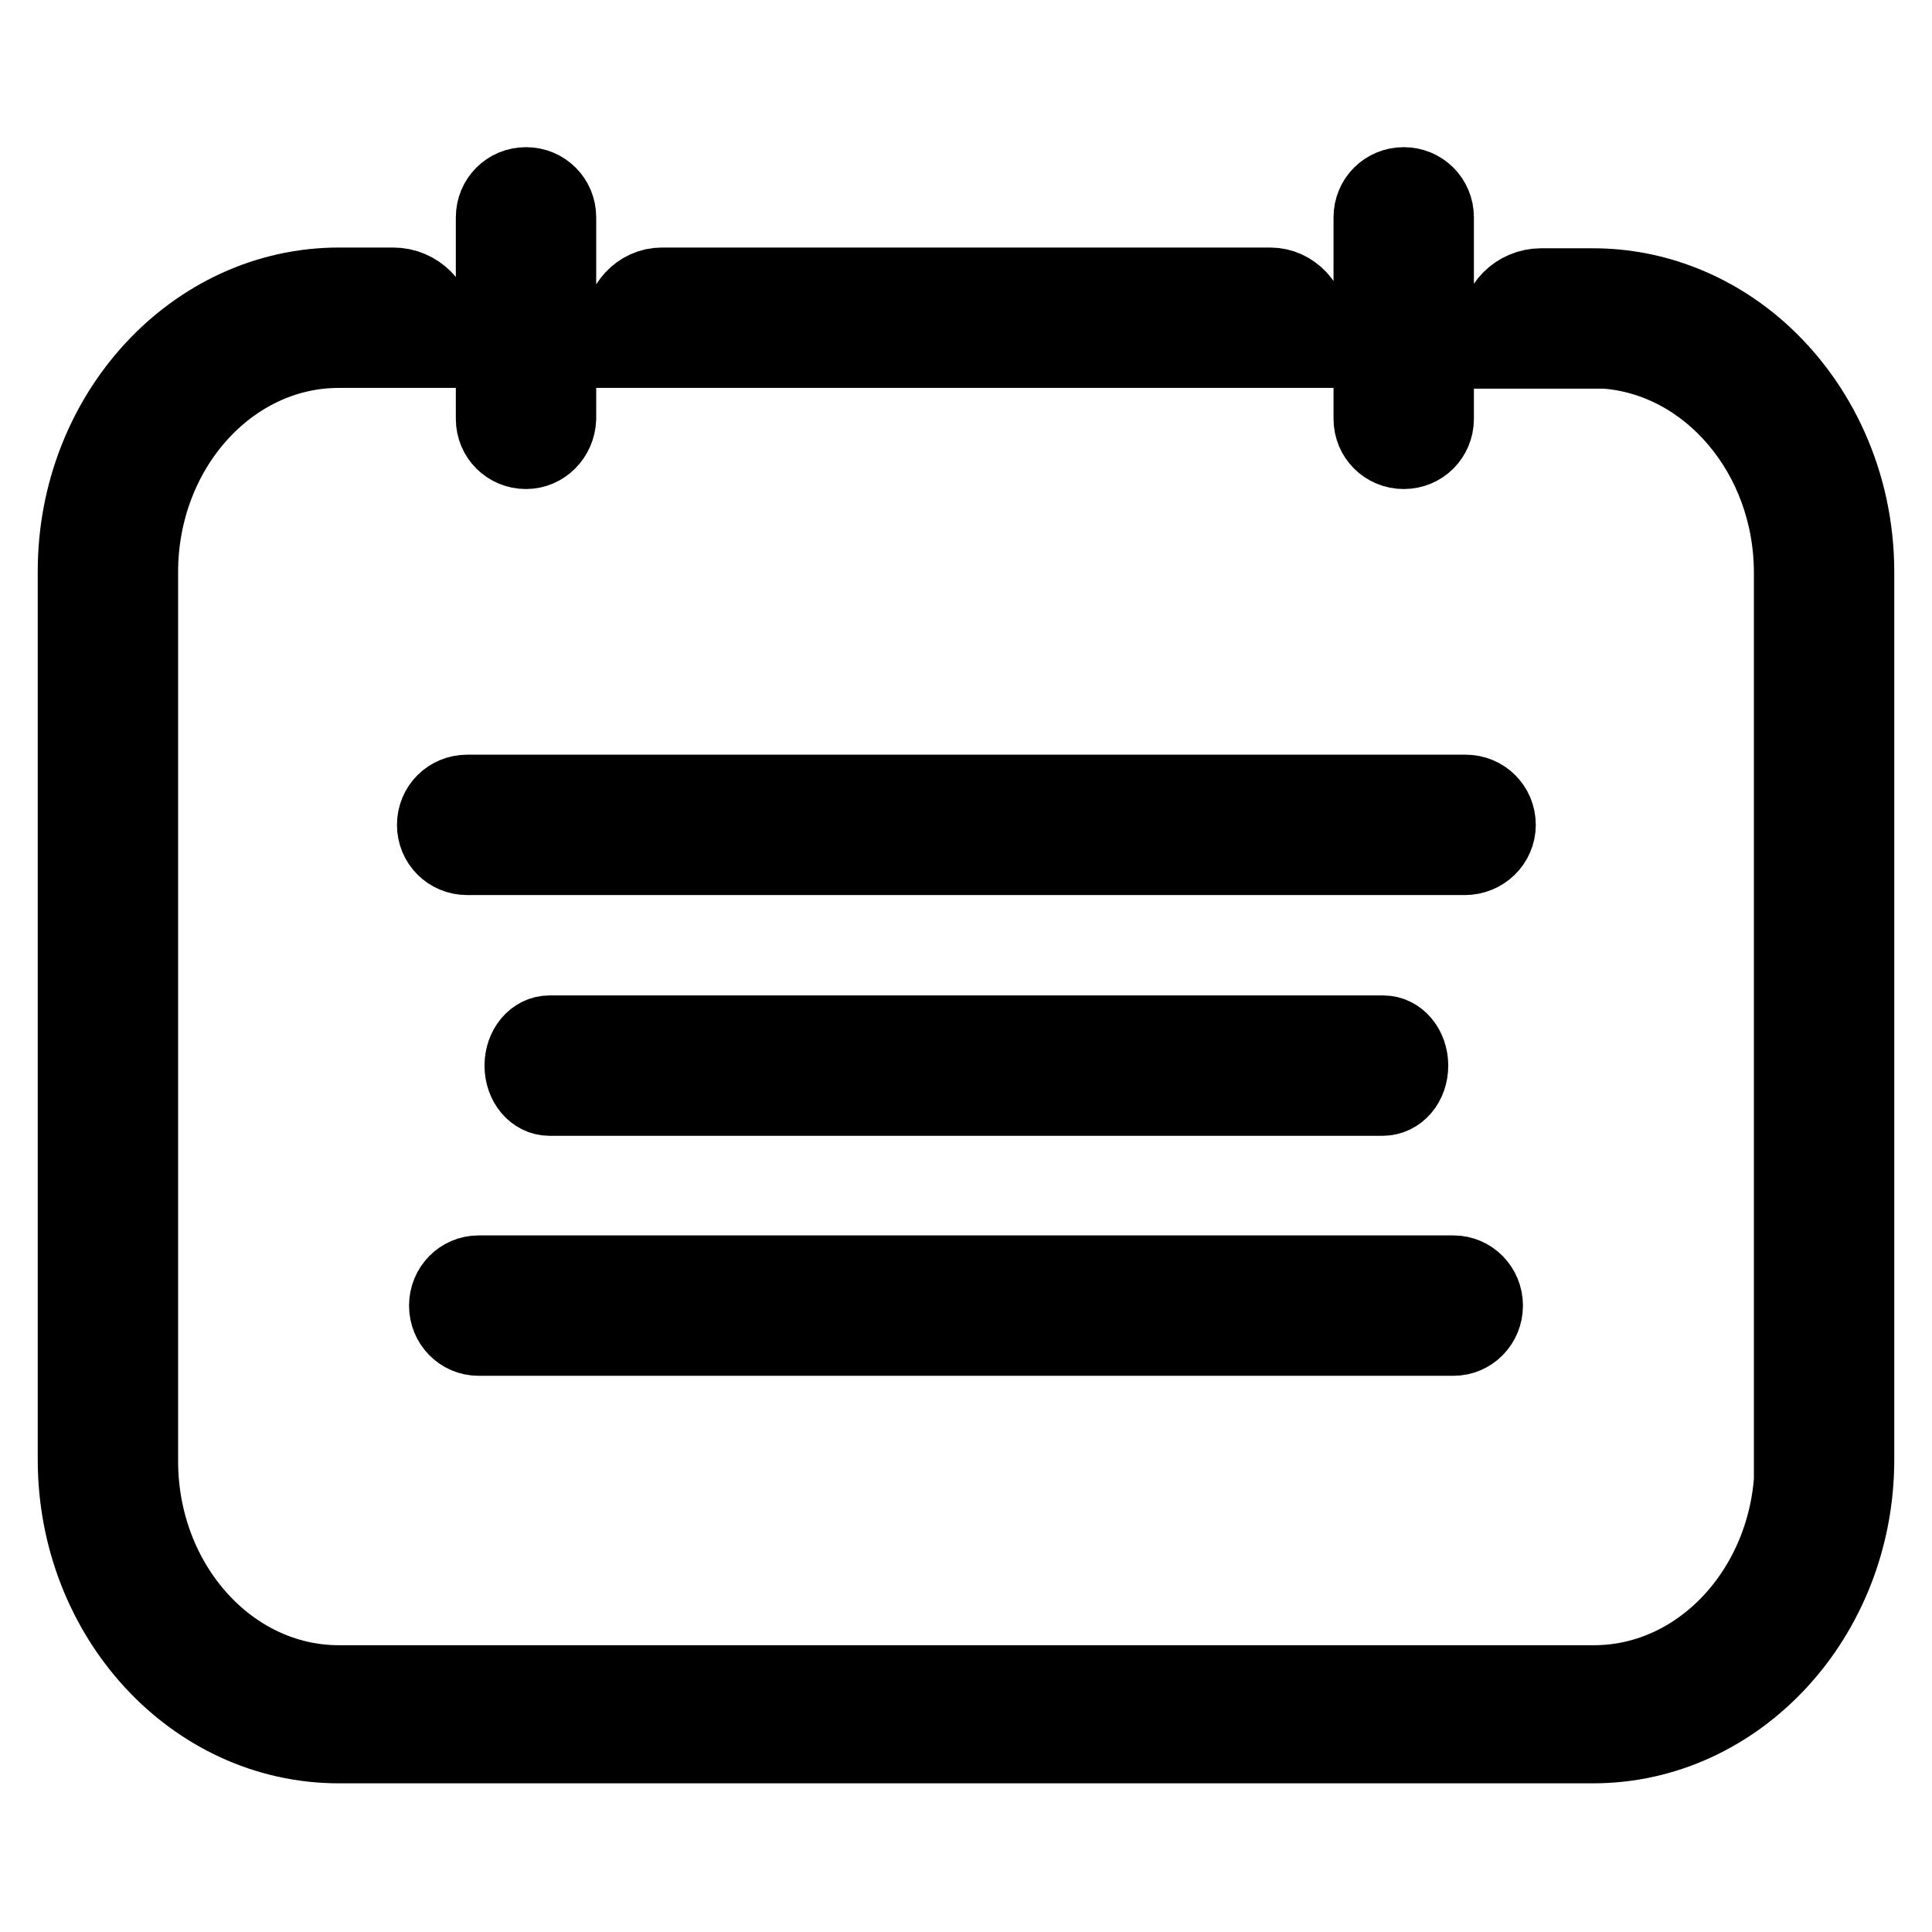
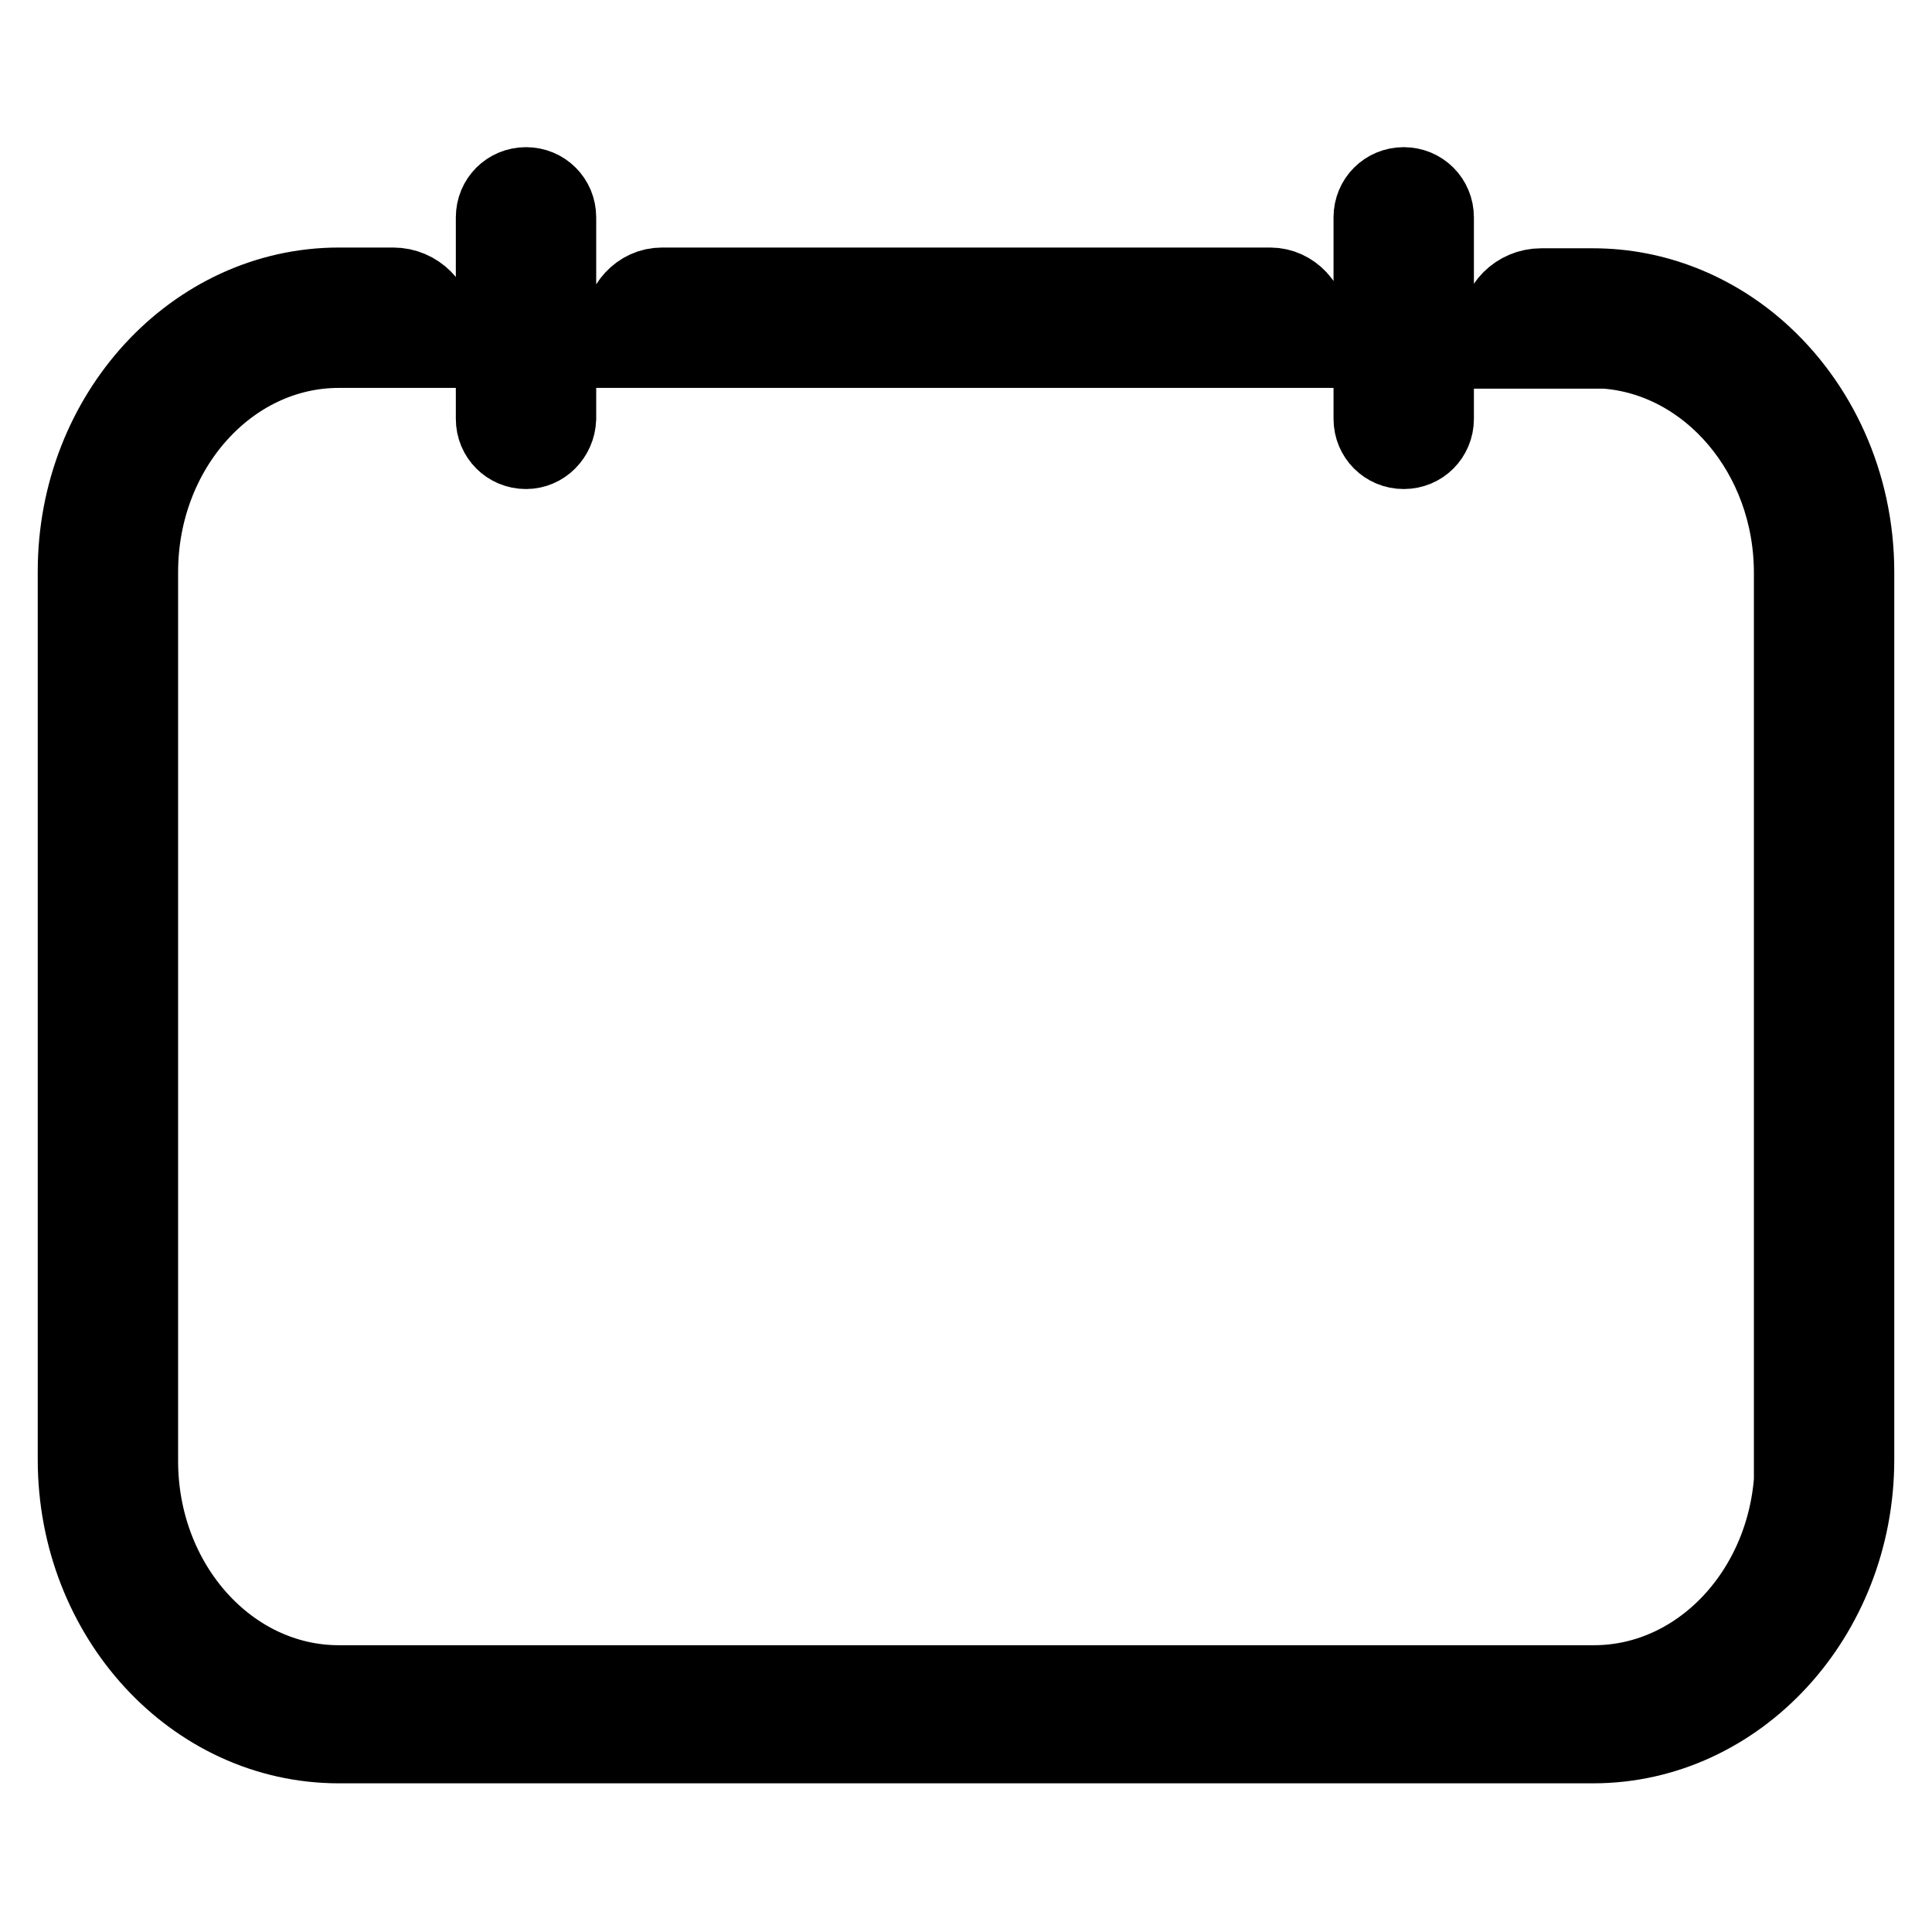
<svg xmlns="http://www.w3.org/2000/svg" version="1.1" x="0px" y="0px" viewBox="0 0 256 256" enable-background="new 0 0 256 256" xml:space="preserve">
  <g>
-     <path stroke-width="10" fill-opacity="0" stroke="#000000" d="M194.1,113.6H61.9c-2.4,0-4.3-1.9-4.3-4.3c0-2.4,1.9-4.3,4.3-4.3h132.3c2.4,0,4.3,1.9,4.3,4.3 C198.5,111.7,196.5,113.6,194.1,113.6z M183.2,145.5H72.8c-2,0-3.6-1.9-3.6-4.3s1.6-4.3,3.6-4.3h110.5c2,0,3.6,1.9,3.6,4.3 S185.3,145.5,183.2,145.5L183.2,145.5z M192.6,177.3H63.4c-2.3,0-4.2-1.9-4.2-4.3c0-2.4,1.9-4.3,4.2-4.3h129.2 c2.3,0,4.2,1.9,4.2,4.3C196.8,175.4,194.9,177.3,192.6,177.3L192.6,177.3z" />
    <path stroke-width="10" fill-opacity="0" stroke="#000000" d="M233.1,46.4c-6-5.3-13.7-8.5-22-8.5h-6.9c-3.2,0-5.8,2.6-5.8,5.8v2.8h14.3c13.7,1,24.7,13.8,24.7,29.4 v117.7h0.1c0,16.2-11.8,29.4-26.3,29.4H44.9c-14.5,0-26.3-13.2-26.3-29.4V75.8c0-16.2,11.8-29.4,26.3-29.4h13v-2.8 c0-3.2-2.6-5.8-5.8-5.8h-7.2c-19.2,0-34.9,17-34.9,37.9v117.7c0,20.9,15.6,37.9,34.9,37.9h166.2c19.2,0,34.9-17,34.9-37.9V75.8 C246,64,241,53.4,233.1,46.4L233.1,46.4z" />
-     <path stroke-width="10" fill-opacity="0" stroke="#000000" d="M160.3,46.4h13.4v-2.8c0-3.2-2.4-5.8-5.4-5.8H87.7c-3,0-5.4,2.6-5.4,5.8v2.8H160.3z M69.7,59.8 c-2.4,0-4.3-1.9-4.3-4.3V28.8c0-2.4,1.9-4.3,4.3-4.3c2.4,0,4.3,1.9,4.3,4.3v26.7C73.9,57.9,72,59.8,69.7,59.8z M186,59.8 c-2.4,0-4.3-1.9-4.3-4.3V28.8c0-2.4,1.9-4.3,4.3-4.3s4.3,1.9,4.3,4.3v26.7C190.3,57.9,188.4,59.8,186,59.8z" />
+     <path stroke-width="10" fill-opacity="0" stroke="#000000" d="M160.3,46.4h13.4v-2.8c0-3.2-2.4-5.8-5.4-5.8H87.7c-3,0-5.4,2.6-5.4,5.8v2.8H160.3M69.7,59.8 c-2.4,0-4.3-1.9-4.3-4.3V28.8c0-2.4,1.9-4.3,4.3-4.3c2.4,0,4.3,1.9,4.3,4.3v26.7C73.9,57.9,72,59.8,69.7,59.8z M186,59.8 c-2.4,0-4.3-1.9-4.3-4.3V28.8c0-2.4,1.9-4.3,4.3-4.3s4.3,1.9,4.3,4.3v26.7C190.3,57.9,188.4,59.8,186,59.8z" />
  </g>
</svg>